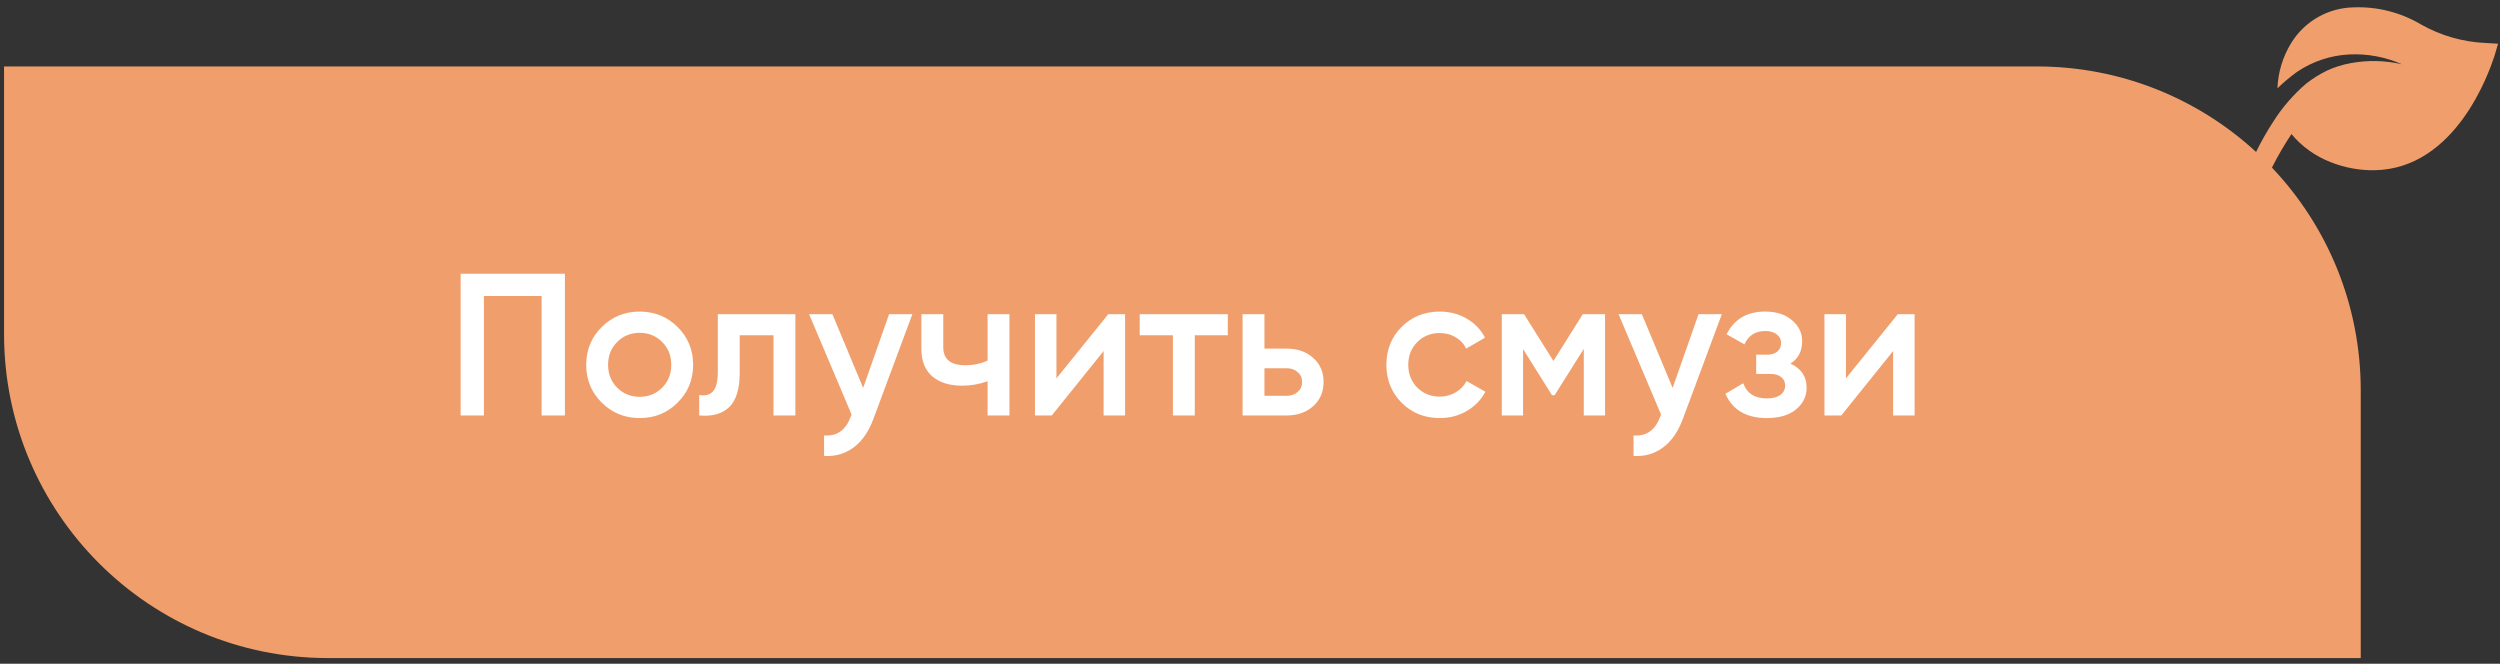
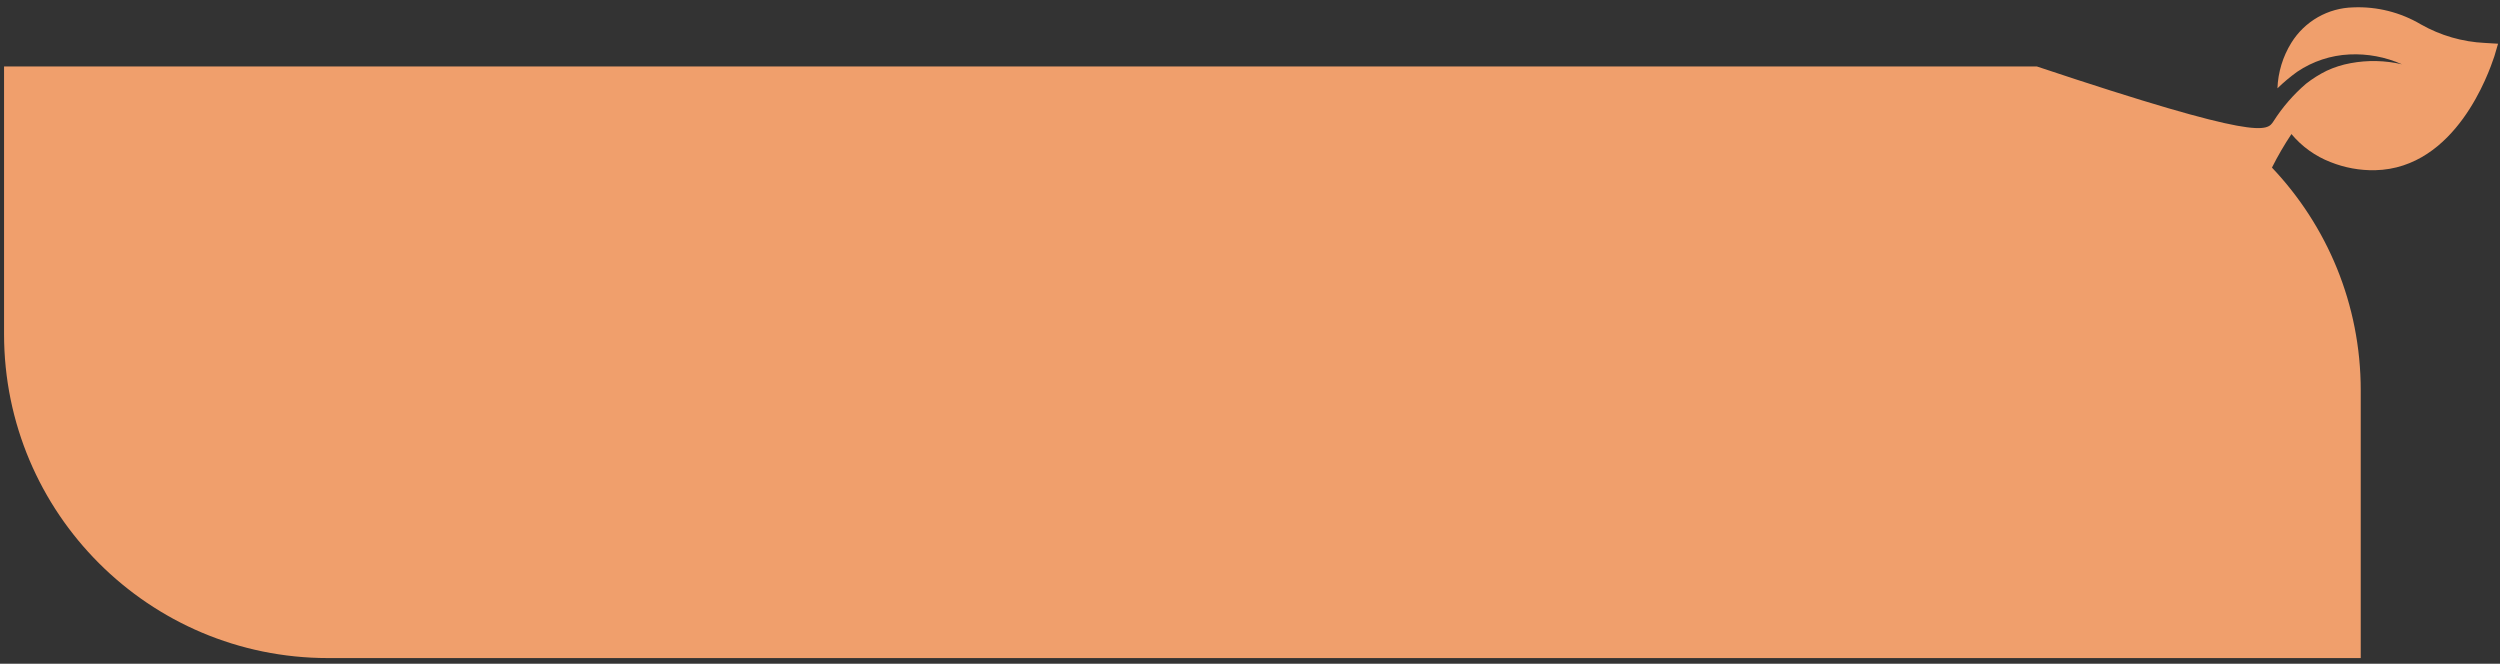
<svg xmlns="http://www.w3.org/2000/svg" width="339" height="90" viewBox="0 0 339 90" fill="none">
  <rect x="0" y="0" width="339" height="90" fill="#333333" stroke="none" />
-   <path fill-rule="evenodd" clip-rule="evenodd" d="M338.737 5.928L338.236 7.631C338.223 7.662 338.2 7.731 338.165 7.835C337.527 9.707 333.056 22.833 322.057 23.082C319.994 23.122 317.944 22.748 316.028 21.983C313.964 21.188 312.136 19.878 310.72 18.179C309.747 19.639 308.864 21.157 308.077 22.725C315.539 30.598 320.116 41.233 320.116 52.937V89.234H44.477C20.217 89.234 0.55 69.568 0.55 45.307V9.01H276.189C287.66 9.01 298.103 13.406 305.927 20.606C306.622 19.172 307.41 17.782 308.285 16.448C309.498 14.542 310.985 12.826 312.698 11.354C313.57 10.67 314.511 10.079 315.505 9.591C316.531 9.114 317.613 8.771 318.726 8.568C321.038 8.134 323.416 8.185 325.708 8.72C323.474 7.725 321.039 7.267 318.596 7.383C316.062 7.499 313.609 8.31 311.506 9.727C310.555 10.409 309.658 11.161 308.821 11.977C308.904 9.793 309.552 7.667 310.702 5.808C311.592 4.369 312.827 3.175 314.296 2.335C315.765 1.495 317.421 1.036 319.112 1C322.328 0.868 325.513 1.672 328.282 3.312C330.939 4.82 333.914 5.68 336.965 5.823L338.737 5.928Z" fill="#F09F6C" />
-   <path d="M76.601 37.115V56.334H73.444V40.136H65.62V56.334H62.462V37.115H76.601ZM86.739 56.69C84.726 56.69 83.015 55.995 81.605 54.604C80.196 53.213 79.491 51.502 79.491 49.47C79.491 47.438 80.196 45.727 81.605 44.336C83.015 42.945 84.726 42.249 86.739 42.249C88.771 42.249 90.482 42.945 91.873 44.336C93.282 45.727 93.987 47.438 93.987 49.47C93.987 51.502 93.282 53.213 91.873 54.604C90.482 55.995 88.771 56.69 86.739 56.69ZM83.692 52.572C84.516 53.396 85.531 53.808 86.739 53.808C87.947 53.808 88.963 53.396 89.787 52.572C90.61 51.749 91.022 50.715 91.022 49.47C91.022 48.225 90.61 47.191 89.787 46.368C88.963 45.544 87.947 45.132 86.739 45.132C85.531 45.132 84.516 45.544 83.692 46.368C82.868 47.191 82.456 48.225 82.456 49.47C82.456 50.715 82.868 51.749 83.692 52.572ZM107.852 42.606V56.334H104.887V45.462H100.302V50.568C100.302 52.746 99.826 54.293 98.874 55.208C97.922 56.123 96.568 56.498 94.811 56.334V53.561C95.653 53.707 96.284 53.533 96.705 53.039C97.126 52.545 97.337 51.675 97.337 50.431V42.606H107.852ZM120.559 42.606H123.716L118.445 56.773C117.804 58.511 116.908 59.811 115.755 60.671C114.601 61.532 113.265 61.916 111.746 61.824V59.051C112.68 59.106 113.43 58.914 113.997 58.475C114.583 58.054 115.05 57.368 115.398 56.416L115.48 56.224L109.715 42.606H112.872L117.045 52.6L120.559 42.606ZM133.916 42.606H136.881V56.334H133.916V51.694C132.818 52.096 131.665 52.298 130.457 52.298C128.755 52.298 127.41 51.877 126.421 51.035C125.433 50.193 124.939 48.958 124.939 47.328V42.606H127.904V47.054C127.904 48.701 128.883 49.525 130.841 49.525C131.995 49.525 133.019 49.314 133.916 48.893V42.606ZM150.281 42.606H152.56V56.334H149.65V47.603L142.622 56.334H140.343V42.606H143.253V51.309L150.281 42.606ZM166.488 42.606V45.462H162.013V56.334H159.048V45.462H154.545V42.606H166.488ZM174.479 47.274C175.944 47.274 177.142 47.695 178.076 48.536C179.009 49.36 179.476 50.449 179.476 51.803C179.476 53.14 179.009 54.229 178.076 55.071C177.142 55.913 175.944 56.334 174.479 56.334H168.494V42.606H171.459V47.274H174.479ZM174.507 53.67C175.092 53.67 175.577 53.497 175.962 53.149C176.365 52.801 176.566 52.353 176.566 51.803C176.566 51.236 176.365 50.788 175.962 50.458C175.577 50.111 175.092 49.937 174.507 49.937H171.459V53.67H174.507ZM195.242 56.69C193.174 56.69 191.445 55.995 190.054 54.604C188.681 53.213 187.994 51.502 187.994 49.47C187.994 47.42 188.681 45.709 190.054 44.336C191.445 42.945 193.174 42.249 195.242 42.249C196.579 42.249 197.796 42.57 198.894 43.21C199.992 43.851 200.816 44.711 201.365 45.791L198.811 47.274C198.5 46.615 198.024 46.102 197.384 45.736C196.762 45.352 196.039 45.16 195.215 45.16C194.007 45.16 192.991 45.571 192.168 46.395C191.362 47.219 190.96 48.244 190.96 49.47C190.96 50.696 191.362 51.721 192.168 52.545C192.991 53.368 194.007 53.78 195.215 53.78C196.02 53.78 196.743 53.588 197.384 53.204C198.043 52.819 198.537 52.307 198.866 51.666L201.42 53.121C200.834 54.219 199.992 55.089 198.894 55.73C197.796 56.37 196.579 56.69 195.242 56.69ZM217.645 42.606V56.334H214.762V47.301L210.809 53.588H210.452L206.526 47.328V56.334H203.643V42.606H206.663L210.644 48.948L214.625 42.606H217.645ZM230.322 42.606H233.48L228.208 56.773C227.568 58.511 226.671 59.811 225.518 60.671C224.365 61.532 223.029 61.916 221.509 61.824V59.051C222.443 59.106 223.193 58.914 223.761 58.475C224.346 58.054 224.813 57.368 225.161 56.416L225.243 56.224L219.478 42.606H222.635L226.808 52.6L230.322 42.606ZM242.78 49.305C244.244 49.964 244.976 51.053 244.976 52.572C244.976 53.744 244.501 54.723 243.549 55.51C242.597 56.297 241.27 56.69 239.568 56.69C236.804 56.69 234.937 55.592 233.967 53.396L236.383 51.968C236.877 53.341 237.948 54.027 239.595 54.027C240.364 54.027 240.968 53.872 241.407 53.561C241.847 53.231 242.066 52.801 242.066 52.27C242.066 51.794 241.892 51.419 241.545 51.145C241.197 50.852 240.712 50.705 240.09 50.705H238.14V48.097H239.595C240.199 48.097 240.666 47.96 240.996 47.685C241.343 47.393 241.517 46.999 241.517 46.505C241.517 46.029 241.325 45.645 240.941 45.352C240.556 45.041 240.044 44.885 239.403 44.885C238.03 44.885 237.079 45.489 236.548 46.697L234.132 45.324C235.157 43.274 236.896 42.249 239.348 42.249C240.886 42.249 242.103 42.643 243 43.43C243.915 44.199 244.372 45.141 244.372 46.258C244.372 47.63 243.842 48.646 242.78 49.305ZM257.337 42.606H259.616V56.334H256.705V47.603L249.677 56.334H247.398V42.606H250.309V51.309L257.337 42.606Z" fill="white" />
+   <path fill-rule="evenodd" clip-rule="evenodd" d="M338.737 5.928L338.236 7.631C338.223 7.662 338.2 7.731 338.165 7.835C337.527 9.707 333.056 22.833 322.057 23.082C319.994 23.122 317.944 22.748 316.028 21.983C313.964 21.188 312.136 19.878 310.72 18.179C309.747 19.639 308.864 21.157 308.077 22.725C315.539 30.598 320.116 41.233 320.116 52.937V89.234H44.477C20.217 89.234 0.55 69.568 0.55 45.307V9.01H276.189C306.622 19.172 307.41 17.782 308.285 16.448C309.498 14.542 310.985 12.826 312.698 11.354C313.57 10.67 314.511 10.079 315.505 9.591C316.531 9.114 317.613 8.771 318.726 8.568C321.038 8.134 323.416 8.185 325.708 8.72C323.474 7.725 321.039 7.267 318.596 7.383C316.062 7.499 313.609 8.31 311.506 9.727C310.555 10.409 309.658 11.161 308.821 11.977C308.904 9.793 309.552 7.667 310.702 5.808C311.592 4.369 312.827 3.175 314.296 2.335C315.765 1.495 317.421 1.036 319.112 1C322.328 0.868 325.513 1.672 328.282 3.312C330.939 4.82 333.914 5.68 336.965 5.823L338.737 5.928Z" fill="#F09F6C" />
</svg>